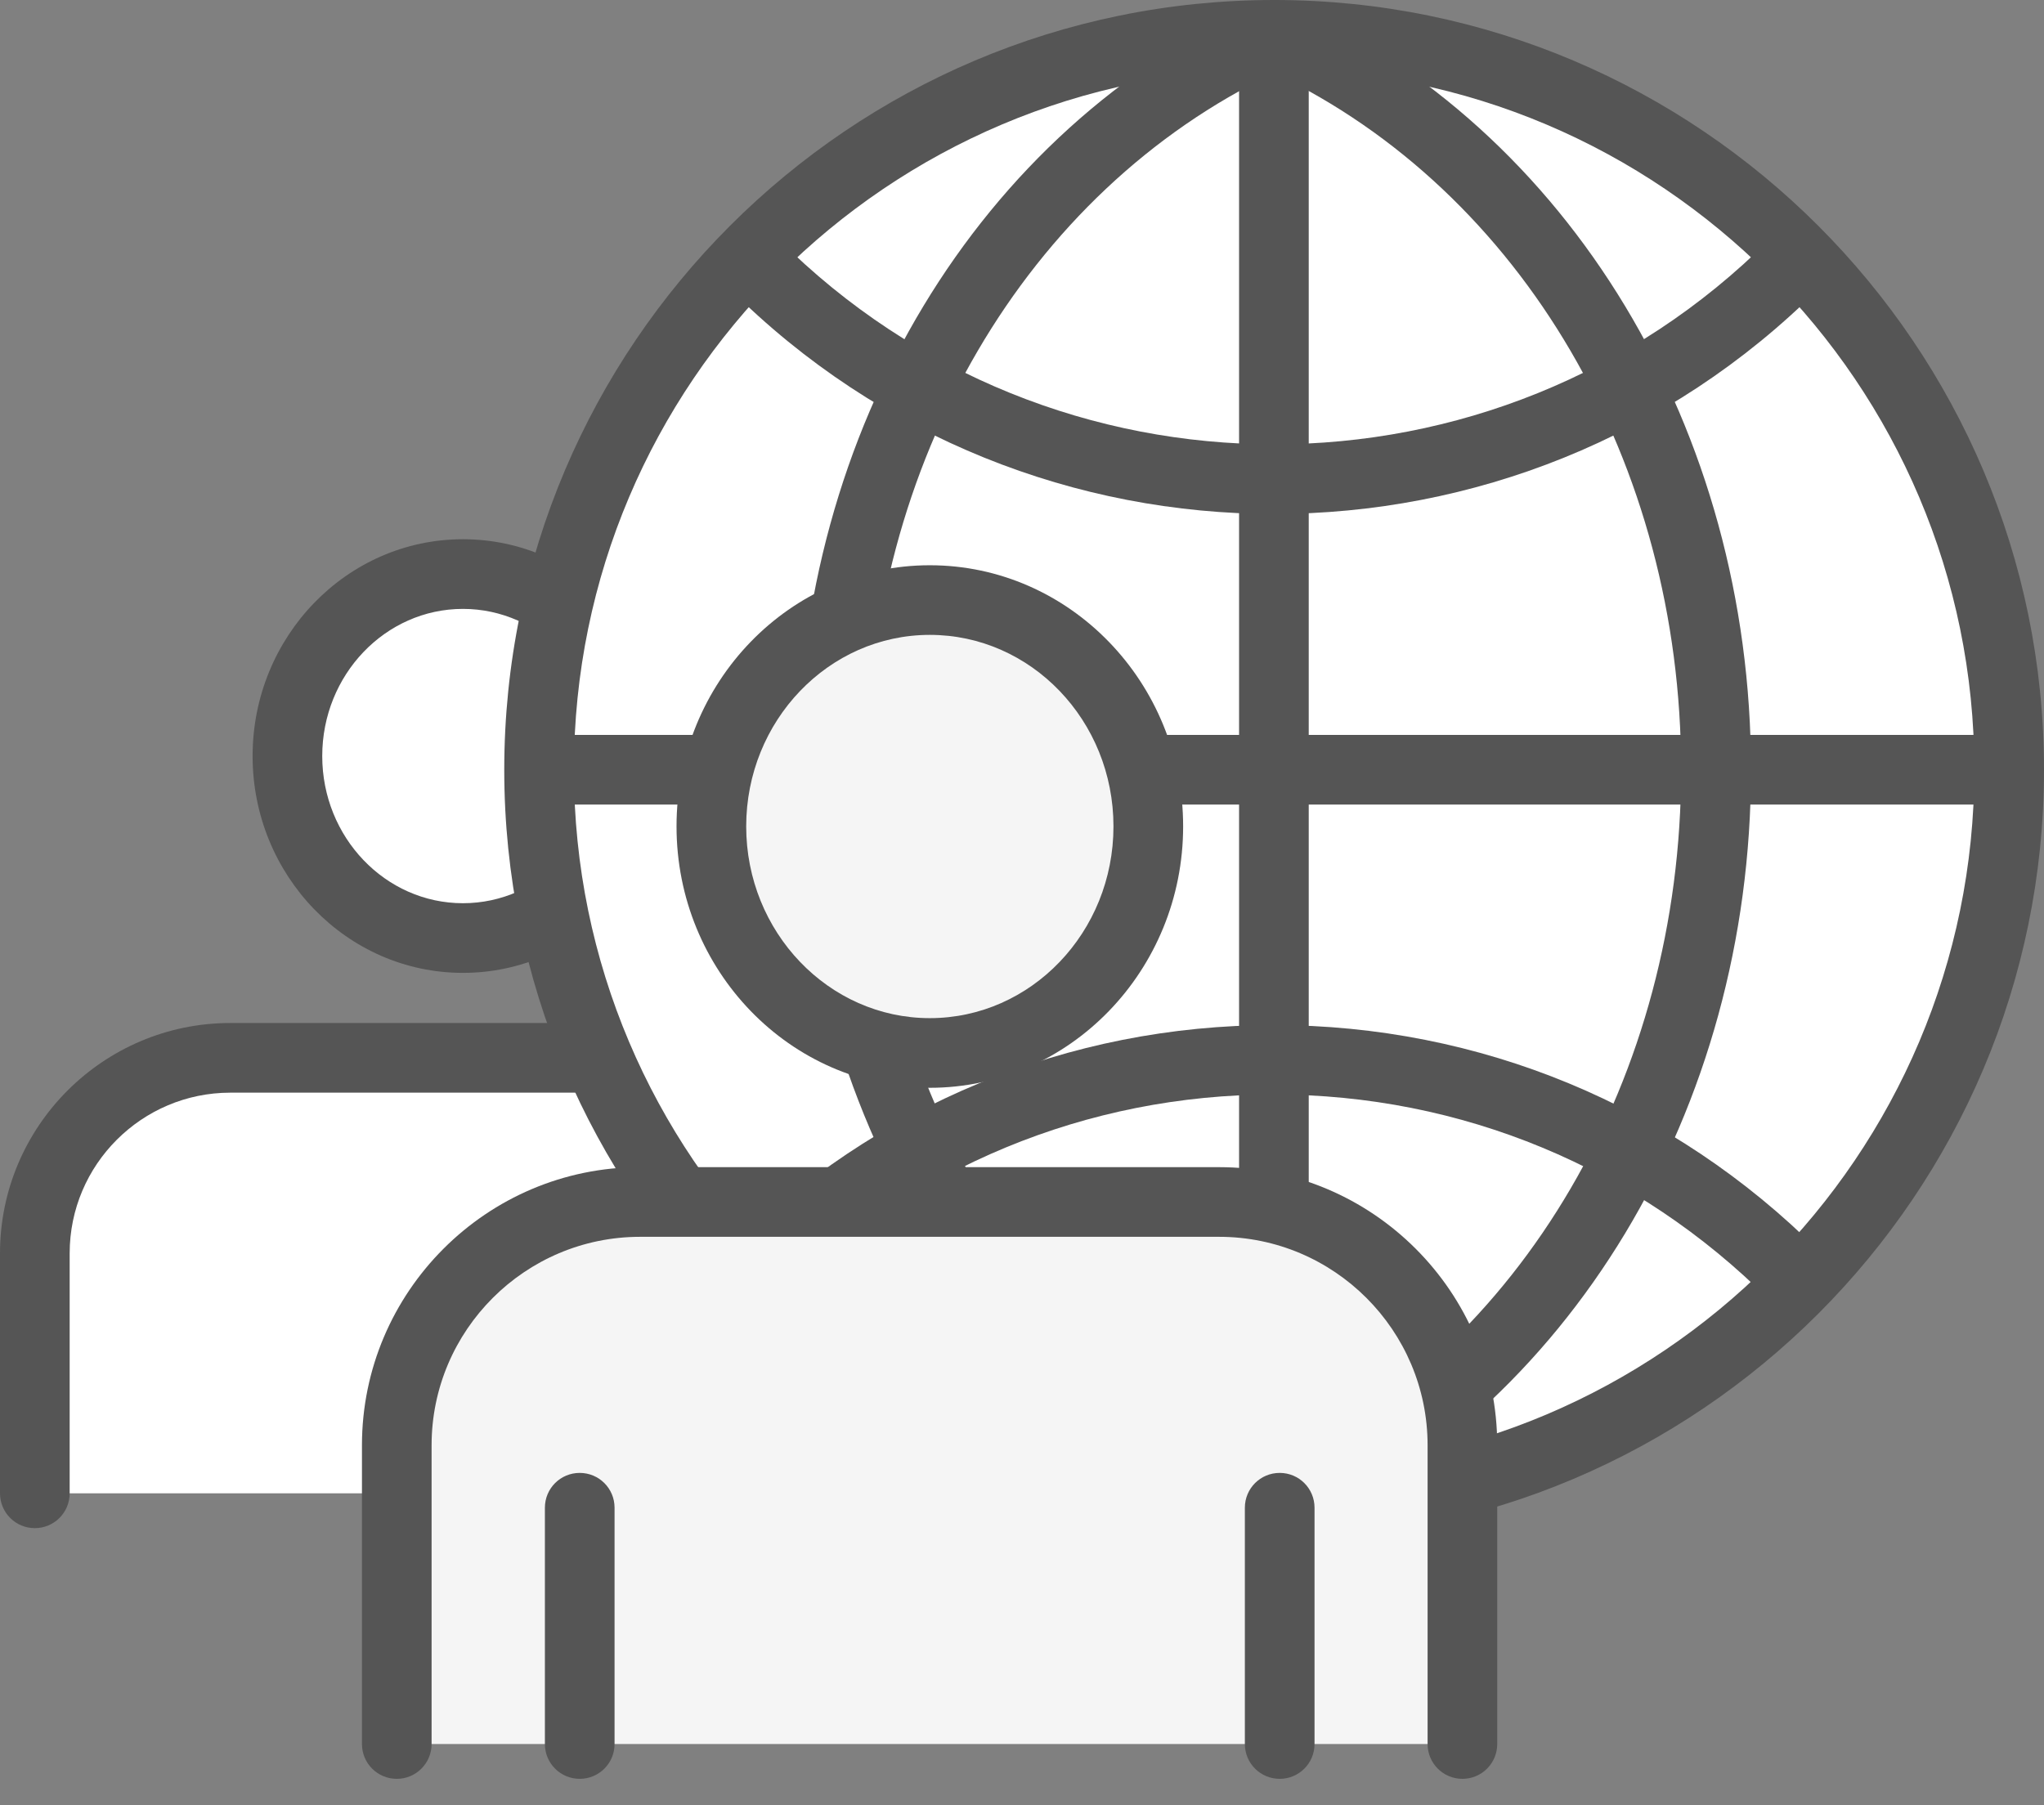
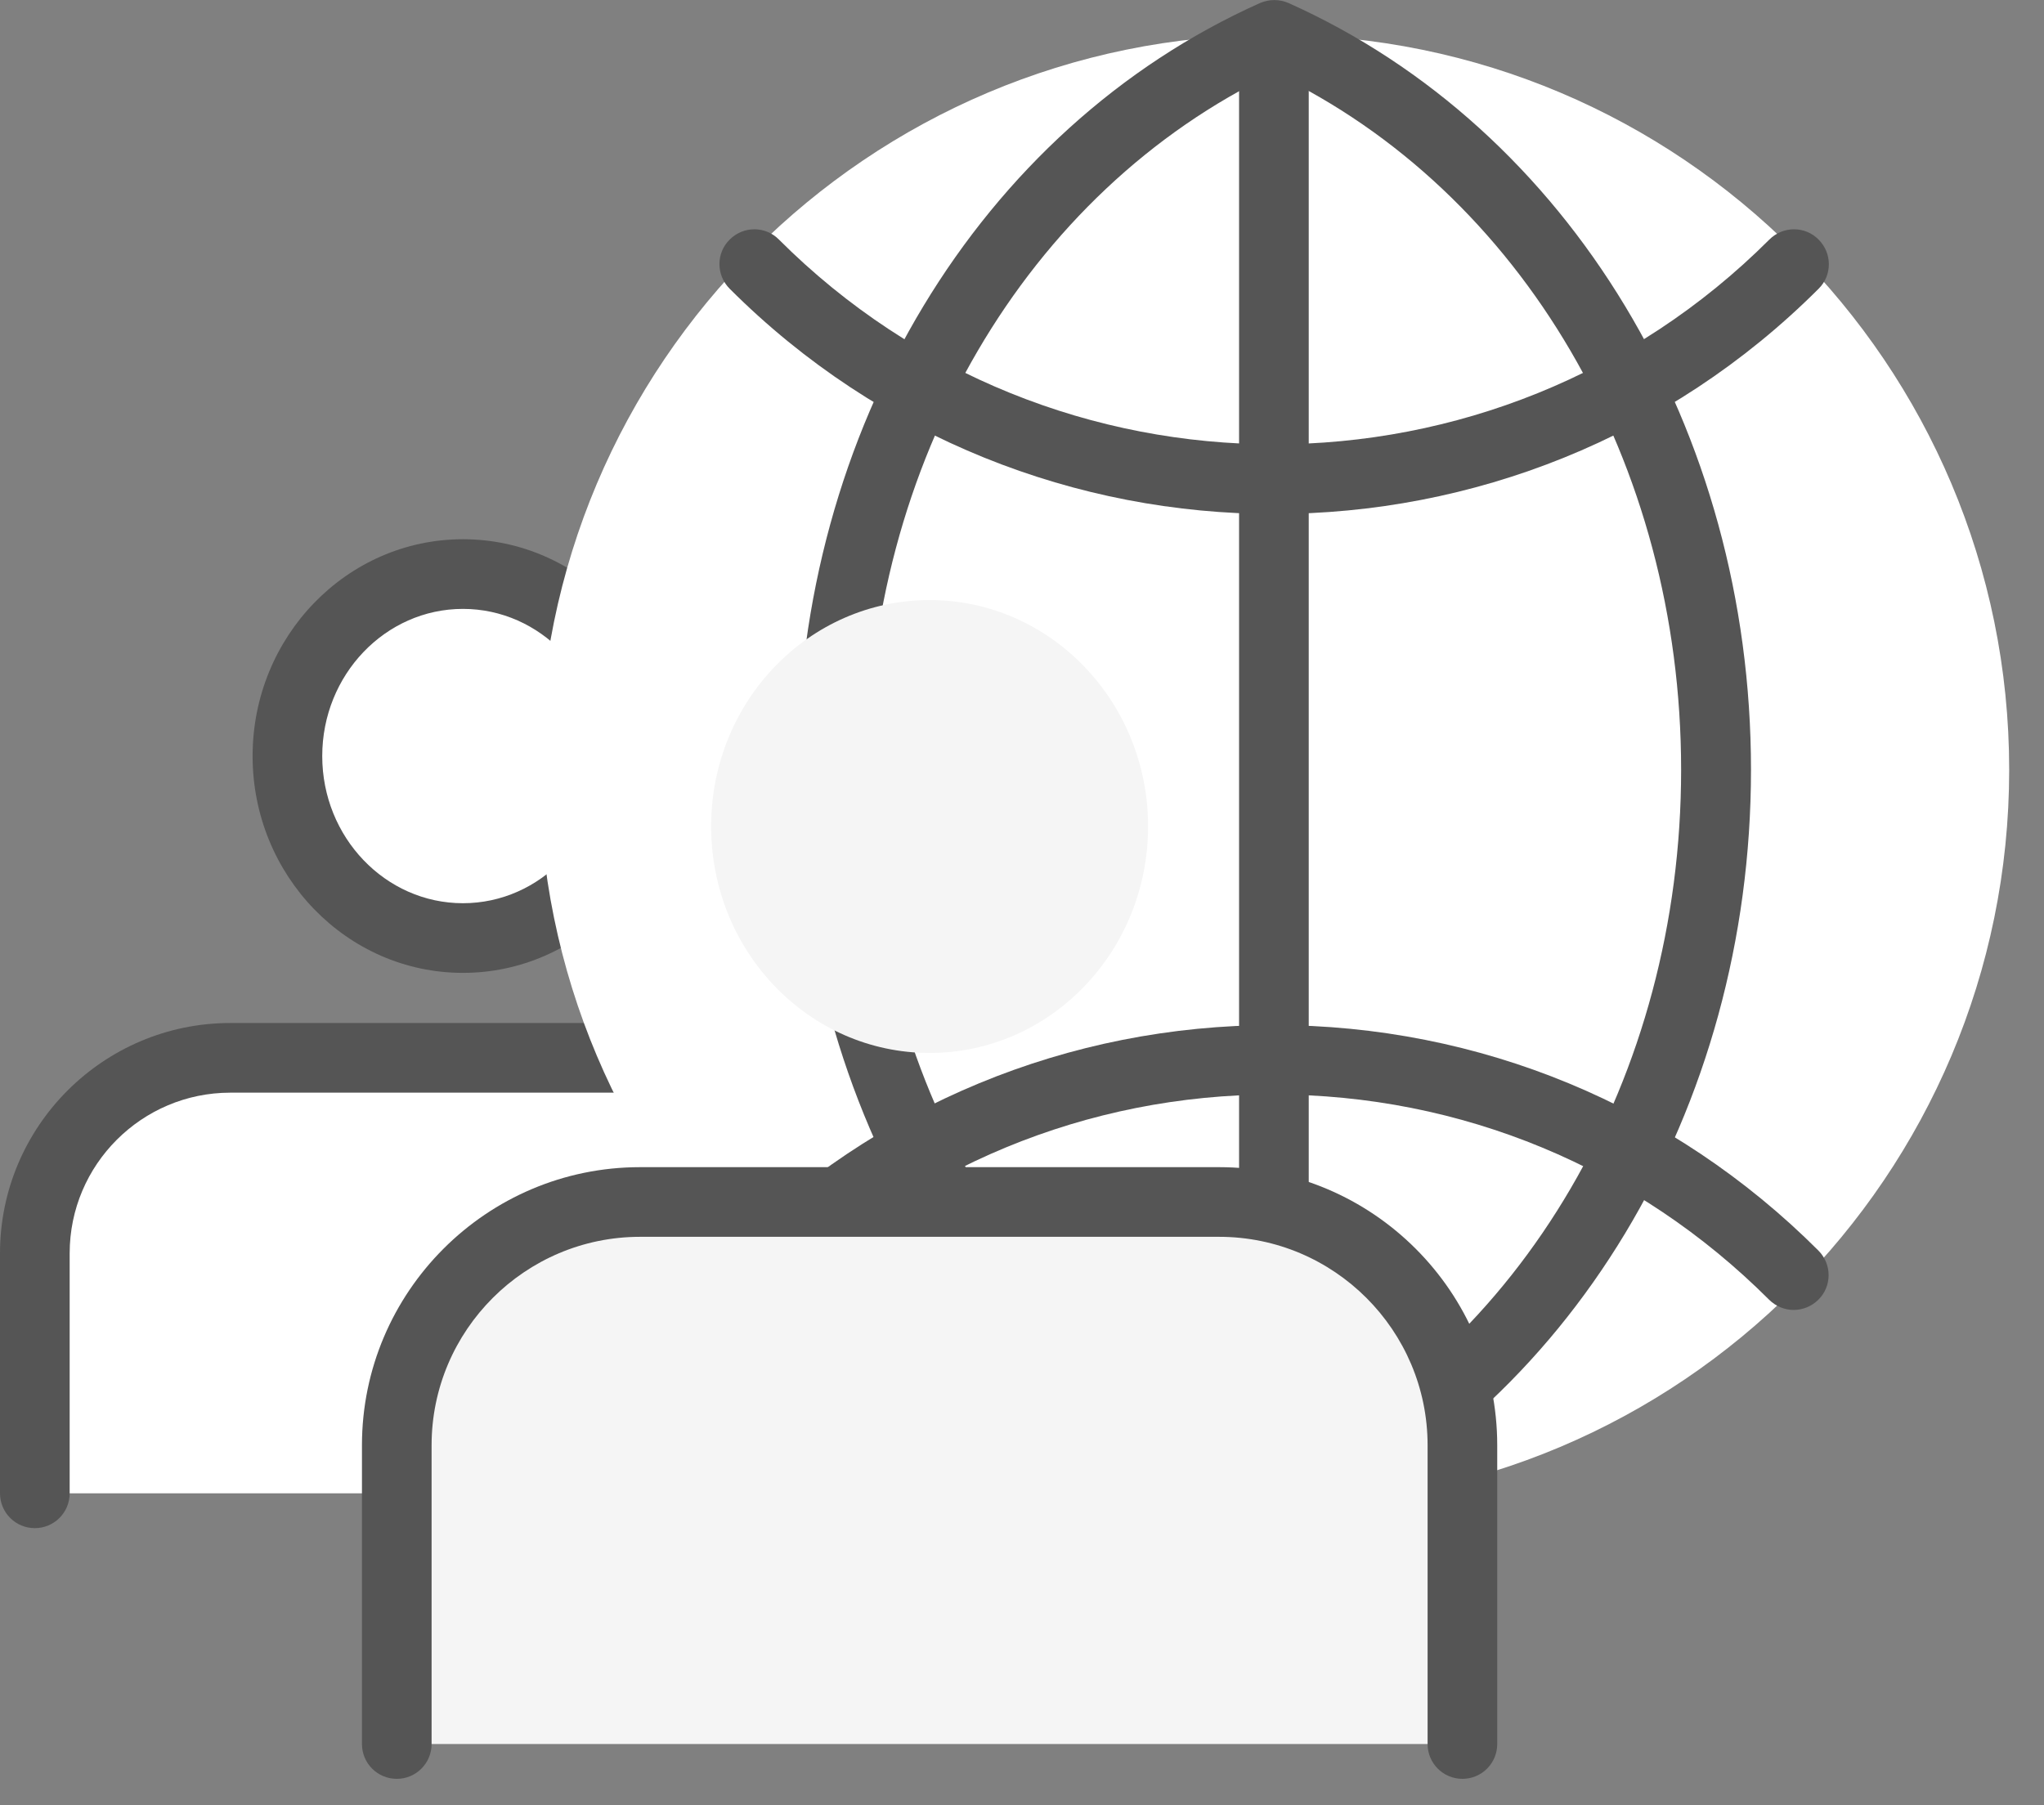
<svg xmlns="http://www.w3.org/2000/svg" width="60" height="53" viewBox="0 0 60 53" fill="none">
  <rect x="0" y="0" width="60" height="53" fill="#808080" stroke="none" />
  <path d="M1.022 43.841V36.795C1.022 33.626 3.592 31.056 6.761 31.056H20.418C23.587 31.056 26.156 33.626 26.156 36.795V43.841" fill="white" />
  <path d="M26.156 44.864C25.591 44.864 25.134 44.407 25.134 43.841V36.795C25.134 34.198 23.021 32.079 20.418 32.079H6.761C4.164 32.079 2.045 34.191 2.045 36.795V43.841C2.045 44.407 1.588 44.864 1.022 44.864C0.457 44.864 0 44.407 0 43.841V36.795C0 33.067 3.033 30.034 6.761 30.034H20.418C24.146 30.034 27.179 33.067 27.179 36.795V43.841C27.179 44.407 26.722 44.864 26.156 44.864Z" fill="#555555" />
  <path d="M18.741 22.19C18.741 25.141 16.438 27.533 13.589 27.533C10.741 27.533 8.437 25.141 8.437 22.19C8.437 19.239 10.741 16.847 13.589 16.847C16.438 16.847 18.741 19.239 18.741 22.19Z" fill="white" />
  <path d="M13.589 28.562C10.182 28.562 7.415 25.706 7.415 22.197C7.415 18.687 10.182 15.831 13.589 15.831C16.997 15.831 19.764 18.687 19.764 22.197C19.764 25.706 16.997 28.562 13.589 28.562ZM13.589 17.876C11.313 17.876 9.459 19.811 9.459 22.197C9.459 24.582 11.313 26.517 13.589 26.517C15.866 26.517 17.719 24.582 17.719 22.197C17.719 19.811 15.866 17.876 13.589 17.876Z" fill="#555555" />
  <path d="M37.401 44.175C49.318 44.175 58.978 34.515 58.978 22.599C58.978 10.682 49.318 1.022 37.401 1.022C25.485 1.022 15.825 10.682 15.825 22.599C15.825 34.515 25.485 44.175 37.401 44.175Z" fill="white" />
-   <path d="M37.401 45.198C24.936 45.198 14.802 35.057 14.802 22.599C14.802 10.141 24.943 0 37.401 0C49.859 0 60 10.141 60 22.599C60 35.057 49.859 45.198 37.401 45.198ZM37.401 2.038C26.068 2.038 16.847 11.258 16.847 22.592C16.847 33.925 26.068 43.146 37.401 43.146C48.735 43.146 57.955 33.925 57.955 22.592C57.955 11.258 48.735 2.038 37.401 2.038Z" fill="#555555" />
  <path d="M37.401 1.015C29.802 4.423 24.432 12.799 24.432 22.592C24.432 32.385 29.809 40.761 37.401 44.169C45 40.761 50.37 32.385 50.37 22.592C50.37 12.799 45 4.416 37.401 1.015Z" fill="white" />
  <path d="M37.401 45.198C37.258 45.198 37.115 45.17 36.986 45.109C28.739 41.408 23.41 32.576 23.41 22.599C23.41 12.621 28.739 3.782 36.986 0.089C37.251 -0.027 37.558 -0.027 37.824 0.089C46.07 3.782 51.399 12.621 51.399 22.599C51.399 32.576 46.07 41.415 37.824 45.109C37.688 45.17 37.551 45.198 37.408 45.198H37.401ZM37.401 2.147C30.13 5.622 25.454 13.596 25.454 22.599C25.454 31.602 30.13 39.575 37.401 43.051C44.673 39.575 49.348 31.602 49.348 22.599C49.348 13.596 44.673 5.622 37.401 2.147Z" fill="#555555" />
  <path d="M37.394 44.761C36.829 44.761 36.372 44.305 36.372 43.739V1.445C36.372 0.879 36.829 0.423 37.394 0.423C37.96 0.423 38.417 0.879 38.417 1.445V43.739C38.417 44.305 37.96 44.761 37.394 44.761Z" fill="#555555" />
-   <path d="M58.542 23.621H16.254C15.688 23.621 15.232 23.164 15.232 22.599C15.232 22.033 15.688 21.576 16.254 21.576H58.542C59.107 21.576 59.564 22.033 59.564 22.599C59.564 23.164 59.107 23.621 58.542 23.621Z" fill="#555555" />
  <path d="M37.401 15.089C31.615 15.089 25.829 12.887 21.42 8.478C21.018 8.076 21.018 7.428 21.42 7.033C21.822 6.631 22.469 6.631 22.865 7.033C30.879 15.048 43.923 15.048 51.938 7.033C52.34 6.631 52.987 6.631 53.383 7.033C53.785 7.435 53.785 8.083 53.383 8.478C48.973 12.887 43.187 15.089 37.401 15.089Z" fill="#555555" />
  <path d="M52.653 38.458C52.394 38.458 52.129 38.355 51.931 38.158C48.046 34.273 42.887 32.133 37.394 32.133C31.901 32.133 26.742 34.273 22.858 38.158C22.456 38.56 21.808 38.56 21.413 38.158C21.018 37.755 21.011 37.108 21.413 36.713C25.679 32.447 31.356 30.095 37.394 30.095C43.432 30.095 49.109 32.447 53.376 36.713C53.778 37.115 53.778 37.762 53.376 38.158C53.178 38.355 52.912 38.458 52.653 38.458Z" fill="#555555" />
  <path d="M11.654 51.202V42.431C11.654 38.485 14.85 35.288 18.796 35.288H35.793C39.739 35.288 42.935 38.485 42.935 42.431V51.202" fill="#F5F5F5" />
  <path d="M42.928 52.224C42.363 52.224 41.906 51.767 41.906 51.202V42.431C41.906 39.057 39.16 36.311 35.786 36.311H18.789C15.416 36.311 12.669 39.057 12.669 42.431V51.202C12.669 51.767 12.213 52.224 11.647 52.224C11.081 52.224 10.625 51.767 10.625 51.202V42.431C10.625 37.933 14.284 34.266 18.789 34.266H35.786C40.284 34.266 43.95 37.926 43.95 42.431V51.202C43.95 51.767 43.494 52.224 42.928 52.224Z" fill="#555555" />
  <path d="M33.701 24.262C33.701 27.935 30.831 30.913 27.288 30.913C23.744 30.913 20.875 27.935 20.875 24.262C20.875 20.588 23.744 17.617 27.288 17.617C30.831 17.617 33.701 20.595 33.701 24.262Z" fill="#F5F5F5" />
-   <path d="M27.294 31.936C23.198 31.936 19.859 28.494 19.859 24.262C19.859 20.029 23.192 16.595 27.294 16.595C31.397 16.595 34.73 20.036 34.73 24.262C34.73 28.487 31.397 31.936 27.294 31.936ZM27.294 18.639C24.323 18.639 21.904 21.161 21.904 24.262C21.904 27.363 24.323 29.891 27.294 29.891C30.266 29.891 32.685 27.369 32.685 24.262C32.685 21.154 30.266 18.639 27.294 18.639Z" fill="#555555" />
-   <path d="M17.017 52.224C16.452 52.224 15.995 51.767 15.995 51.202V44.264C15.995 43.698 16.452 43.242 17.017 43.242C17.583 43.242 18.04 43.698 18.04 44.264V51.202C18.04 51.767 17.583 52.224 17.017 52.224Z" fill="#555555" />
-   <path d="M37.565 52.224C36.999 52.224 36.542 51.767 36.542 51.202V44.264C36.542 43.698 36.999 43.242 37.565 43.242C38.13 43.242 38.587 43.698 38.587 44.264V51.202C38.587 51.767 38.13 52.224 37.565 52.224Z" fill="#555555" />
</svg>